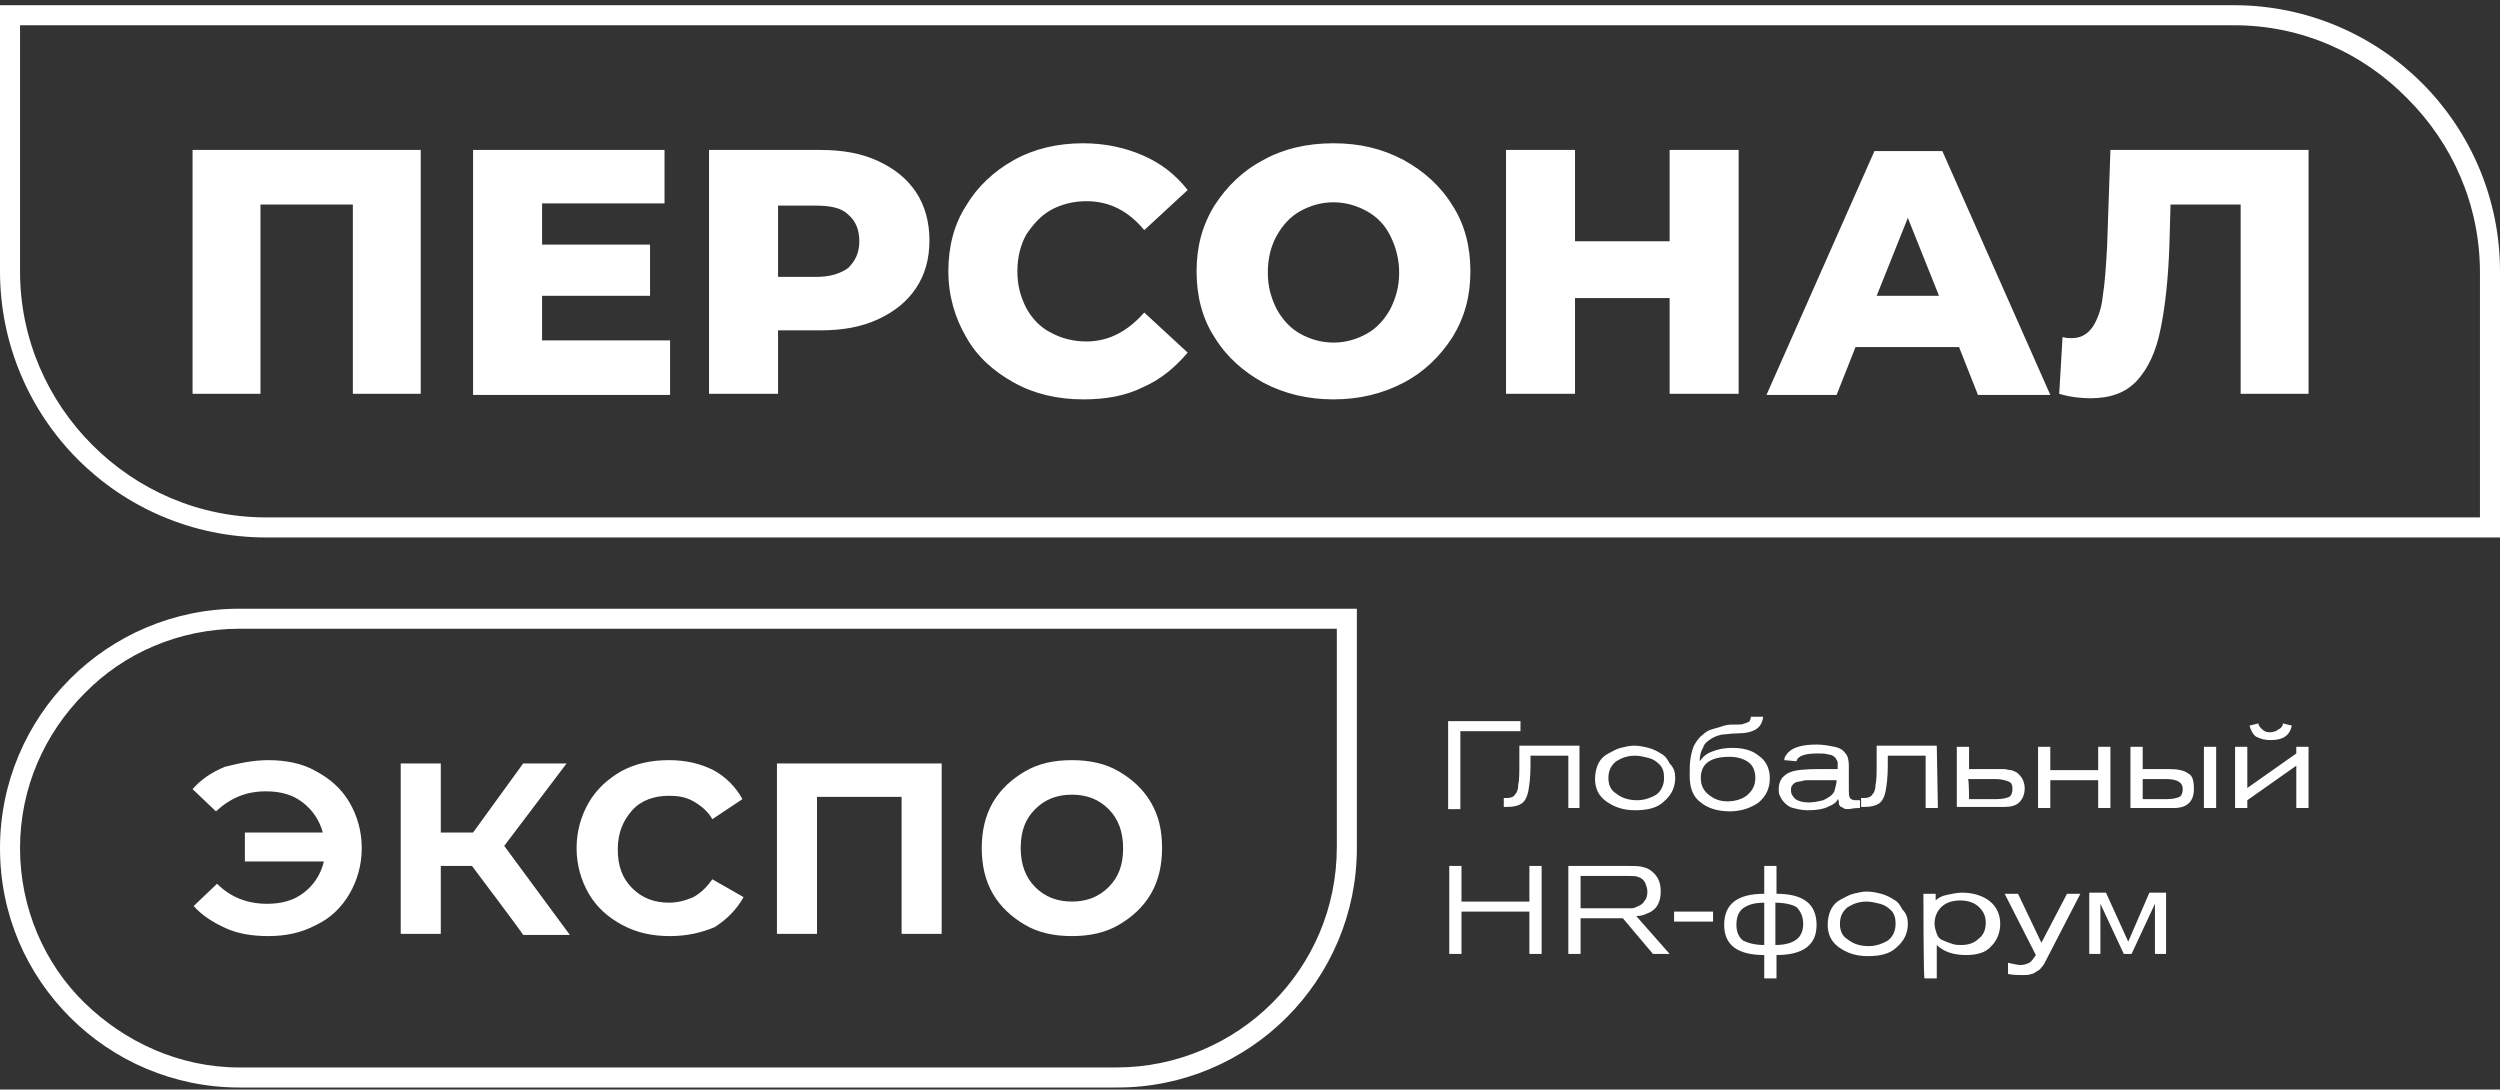
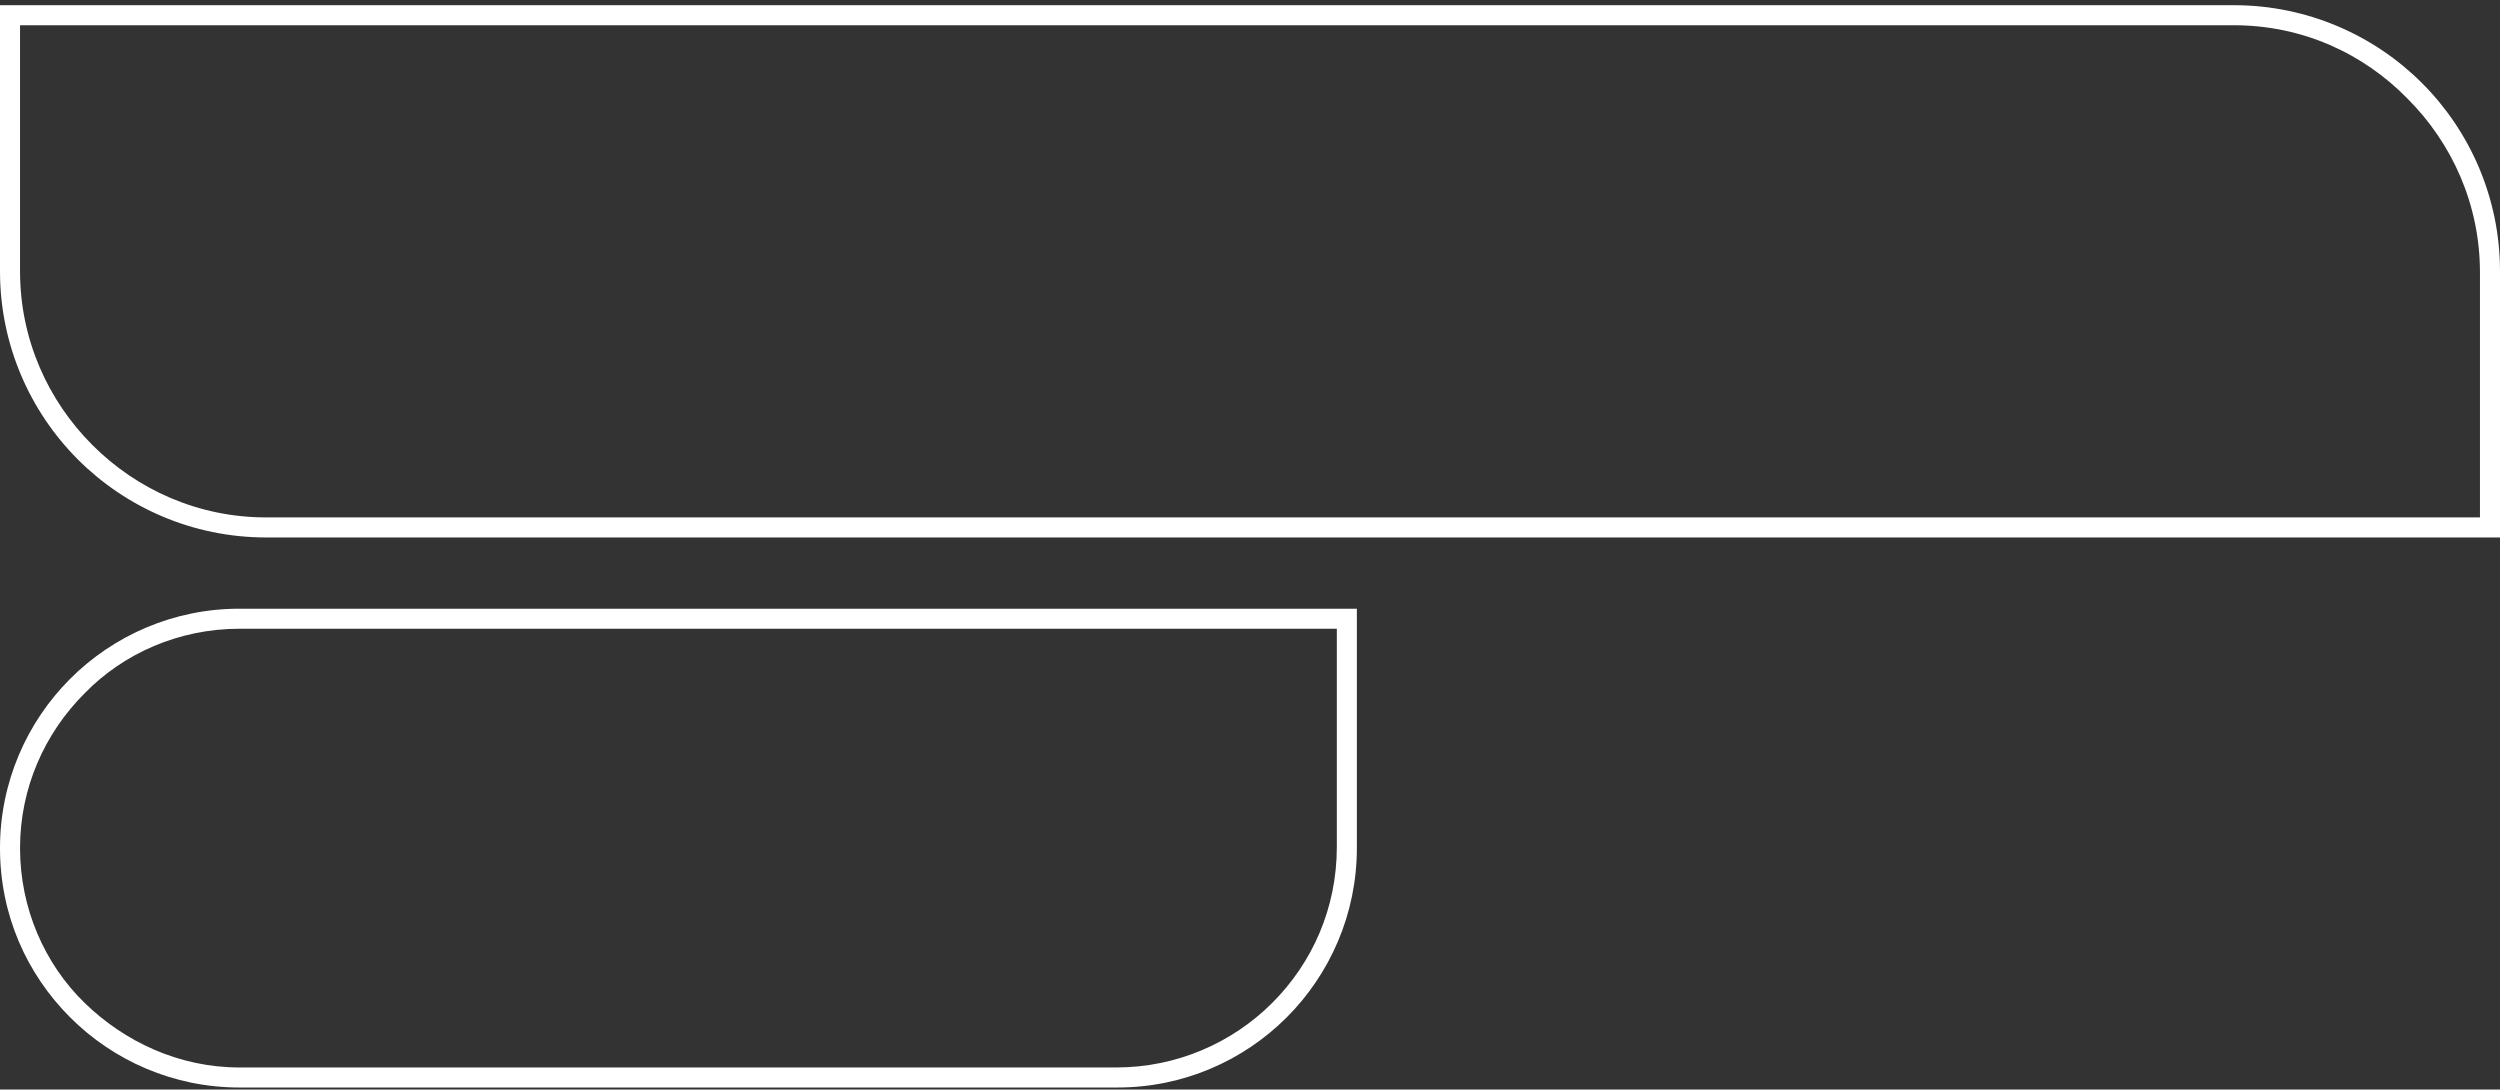
<svg xmlns="http://www.w3.org/2000/svg" width="335" height="146" viewBox="0 0 335 146" fill="none">
  <rect x="0" y="0" width="335" height="146" fill="#333333" stroke="none" />
  <path d="M1.342 0.697H299.352C309.196 0.697 318.146 4.726 324.559 11.142C330.973 17.558 335 26.51 335 36.358V72.019H35.648C25.804 72.019 16.854 67.99 10.441 61.574C4.027 55.158 0 46.206 0 36.358V0.697H1.342ZM299.352 3.383H2.685V36.358C2.685 45.46 6.414 53.666 12.38 59.634C18.346 65.603 26.549 69.333 35.648 69.333H332.315V36.507C332.315 27.405 328.586 19.199 322.62 13.231C316.654 7.113 308.451 3.383 299.352 3.383Z" fill="white" />
-   <path d="M56.38 20.094V52.771H47.282V27.405H34.902V52.771H25.804V20.094H56.38ZM89.791 45.758V52.92H63.391V20.094H89.045V27.256H72.638V32.777H87.106V39.64H72.638V45.609H89.791V45.758ZM109.927 20.094C112.91 20.094 115.446 20.542 117.683 21.586C119.92 22.631 121.561 23.974 122.754 25.764C123.947 27.555 124.544 29.793 124.544 32.18C124.544 34.717 123.947 36.805 122.754 38.596C121.561 40.386 119.92 41.729 117.683 42.774C115.446 43.818 112.91 44.266 109.927 44.266H104.259V52.771H95.011V20.094H109.927ZM109.33 37.104C111.269 37.104 112.612 36.656 113.656 35.91C114.551 35.015 115.147 33.971 115.147 32.329C115.147 30.837 114.7 29.643 113.656 28.748C112.761 27.853 111.269 27.555 109.33 27.555H104.259V37.104H109.33ZM145.127 53.517C141.697 53.517 138.564 52.771 135.88 51.279C133.195 49.786 130.958 47.847 129.466 45.161C127.974 42.624 127.08 39.64 127.08 36.358C127.08 33.075 127.825 30.091 129.466 27.555C130.958 25.018 133.195 22.929 135.88 21.437C138.564 19.945 141.697 19.199 145.127 19.199C148.11 19.199 150.795 19.796 153.182 20.84C155.568 21.885 157.507 23.377 159.148 25.466L153.331 30.837C151.243 28.301 148.707 26.958 145.575 26.958C143.785 26.958 142.144 27.405 140.802 28.151C139.459 28.897 138.415 30.091 137.52 31.434C136.775 32.777 136.327 34.418 136.327 36.358C136.327 38.297 136.775 39.79 137.52 41.282C138.266 42.624 139.31 43.818 140.802 44.564C142.144 45.31 143.785 45.758 145.575 45.758C148.558 45.758 151.093 44.415 153.331 41.879L159.148 47.25C157.507 49.19 155.568 50.831 153.182 51.875C150.795 53.069 148.11 53.517 145.127 53.517ZM178.687 53.517C175.256 53.517 172.124 52.771 169.29 51.279C166.605 49.786 164.368 47.847 162.727 45.161C161.087 42.624 160.341 39.64 160.341 36.358C160.341 33.075 161.087 30.24 162.727 27.555C164.368 25.018 166.456 22.929 169.29 21.437C171.975 19.945 175.107 19.199 178.687 19.199C182.267 19.199 185.25 19.945 188.084 21.437C190.768 22.929 193.006 24.869 194.646 27.555C196.287 30.091 197.033 33.075 197.033 36.358C197.033 39.64 196.287 42.475 194.646 45.161C193.006 47.698 190.918 49.786 188.084 51.279C185.25 52.771 182.117 53.517 178.687 53.517ZM178.687 45.907C180.328 45.907 181.819 45.459 183.162 44.713C184.504 43.967 185.548 42.774 186.294 41.431C187.04 39.939 187.487 38.447 187.487 36.507C187.487 34.717 187.04 33.075 186.294 31.583C185.548 30.091 184.504 29.047 183.162 28.301C181.819 27.555 180.328 27.107 178.687 27.107C177.046 27.107 175.555 27.555 174.212 28.301C172.87 29.047 171.826 30.24 171.08 31.583C170.334 32.926 169.887 34.567 169.887 36.507C169.887 38.447 170.334 39.939 171.08 41.431C171.826 42.774 172.87 43.967 174.212 44.713C175.555 45.459 177.046 45.907 178.687 45.907ZM232.979 20.094V52.771H223.731V39.939H211.053V52.771H201.806V20.094H211.053V32.329H223.731V20.094H232.979ZM262.511 46.504H248.64L246.105 52.92H236.708L251.176 20.243H260.274L274.742 52.92H265.047L262.511 46.504ZM259.827 39.64L255.65 29.196L251.474 39.64C251.325 39.64 259.827 39.64 259.827 39.64ZM309.346 20.094V52.771H300.247V27.405H290.851L290.702 32.777C290.552 37.402 290.105 41.282 289.508 44.117C288.912 47.101 287.868 49.339 286.376 50.98C284.885 52.621 282.796 53.367 280.112 53.367C278.918 53.367 277.427 53.218 275.935 52.771L276.383 45.161C276.83 45.31 277.278 45.31 277.576 45.31C278.769 45.31 279.664 44.863 280.41 43.818C281.007 42.923 281.603 41.431 281.752 39.79C282.051 37.999 282.2 35.761 282.349 33.075L282.796 20.094H309.346Z" fill="white" />
  <path d="M32.068 81.566H181.819V113.646C181.819 122.449 178.239 130.506 172.422 136.326C166.605 142.145 158.551 145.726 149.751 145.726H32.068C23.268 145.726 15.214 142.145 9.397 136.326C3.58 130.506 0 122.598 0 113.646C0 104.843 3.58 96.785 9.397 90.966C15.214 85.147 23.268 81.566 32.068 81.566ZM179.134 84.252H32.068C24.014 84.252 16.556 87.535 11.336 92.906C5.966 98.278 2.685 105.589 2.685 113.646C2.685 121.703 5.966 129.164 11.336 134.386C16.705 139.608 24.014 143.04 32.068 143.04H149.602C157.656 143.04 165.114 139.757 170.483 134.386C175.853 129.014 179.134 121.703 179.134 113.497V84.252Z" fill="white" />
-   <path d="M35.946 101.86C38.333 101.86 40.57 102.307 42.36 103.352C44.299 104.396 45.791 105.739 46.835 107.53C47.879 109.32 48.475 111.409 48.475 113.647C48.475 115.885 47.879 117.974 46.835 119.765C45.791 121.555 44.299 123.047 42.36 123.943C40.421 124.987 38.333 125.435 35.946 125.435C33.858 125.435 31.919 125.136 30.279 124.39C28.638 123.644 27.146 122.749 25.953 121.406L29.085 118.422C30.875 120.212 33.112 121.108 35.797 121.108C37.736 121.108 39.377 120.66 40.719 119.615C42.062 118.571 42.957 117.228 43.404 115.438H32.814V111.558H43.255C42.807 109.917 41.913 108.574 40.57 107.53C39.228 106.485 37.587 106.038 35.648 106.038C32.963 106.038 30.875 106.933 28.936 108.723L25.804 105.739C26.997 104.396 28.34 103.501 30.129 102.755C31.919 102.307 33.858 101.86 35.946 101.86ZM63.242 116.034H59.065V125.136H53.696V102.307H59.065V111.558H63.391L70.103 102.307H75.92L67.567 113.349L76.367 125.285H70.103C70.103 125.136 63.242 116.034 63.242 116.034ZM89.791 125.435C87.405 125.435 85.316 124.987 83.377 123.943C81.438 122.898 79.947 121.555 78.903 119.765C77.859 117.974 77.262 115.885 77.262 113.647C77.262 111.409 77.859 109.32 78.903 107.53C79.947 105.739 81.438 104.396 83.228 103.352C85.167 102.307 87.255 101.86 89.642 101.86C91.879 101.86 93.818 102.307 95.608 103.203C97.249 104.098 98.591 105.441 99.486 107.082L95.459 109.768C94.862 108.723 93.967 107.977 92.923 107.38C91.879 106.784 90.835 106.634 89.642 106.634C87.703 106.634 85.913 107.231 84.72 108.574C83.527 109.917 82.781 111.558 82.781 113.796C82.781 116.034 83.377 117.676 84.72 119.019C86.062 120.362 87.703 120.958 89.642 120.958C90.835 120.958 91.879 120.66 92.923 120.212C93.967 119.615 94.713 118.869 95.459 117.825L99.635 120.212C98.74 121.854 97.398 123.196 95.757 124.241C93.967 124.987 92.028 125.435 89.791 125.435ZM126.185 102.307V125.136H120.815V106.784H109.479V125.136H104.11V102.307C104.259 102.307 126.185 102.307 126.185 102.307ZM143.636 125.435C141.249 125.435 139.161 124.987 137.371 123.943C135.581 122.898 134.09 121.555 133.046 119.765C132.002 117.974 131.554 115.885 131.554 113.647C131.554 111.409 132.002 109.32 133.046 107.53C134.09 105.739 135.581 104.396 137.371 103.352C139.161 102.307 141.249 101.86 143.636 101.86C146.022 101.86 148.11 102.307 149.9 103.352C151.69 104.396 153.182 105.739 154.226 107.53C155.27 109.32 155.717 111.26 155.717 113.647C155.717 115.885 155.27 117.974 154.226 119.765C153.182 121.555 151.69 122.898 149.9 123.943C148.11 124.987 146.022 125.435 143.636 125.435ZM143.636 120.809C145.575 120.809 147.215 120.212 148.558 118.869C149.9 117.527 150.497 115.885 150.497 113.647C150.497 111.558 149.9 109.768 148.558 108.425C147.215 107.082 145.575 106.485 143.636 106.485C141.697 106.485 140.056 107.082 138.714 108.425C137.371 109.768 136.775 111.409 136.775 113.647C136.775 115.736 137.371 117.527 138.714 118.869C140.056 120.212 141.697 120.809 143.636 120.809Z" fill="white" />
-   <path fill-rule="evenodd" clip-rule="evenodd" d="M203.744 96.487V97.979H195.689V108.424H194.049V96.636H203.744V96.487ZM211.798 108.275H210.157V101.262H205.086V102.605C205.086 104.097 204.937 105.291 204.788 106.037C204.639 106.783 204.34 107.379 203.893 107.678C203.445 107.976 202.849 108.126 201.954 108.126H201.506V106.932H201.954C202.401 106.932 202.849 106.783 202.998 106.484C203.296 106.186 203.445 105.738 203.445 105.141C203.594 104.545 203.594 103.5 203.594 102.008V99.919H211.649V108.275H211.798ZM224.476 104.246C224.476 105.44 224.029 106.484 222.985 107.379C222.09 108.275 220.747 108.573 219.106 108.573C217.466 108.573 216.273 108.126 215.229 107.379C214.184 106.633 213.737 105.589 213.737 104.395C213.737 103.649 213.886 102.903 214.184 102.306C214.483 101.71 214.93 101.262 215.527 100.964C216.123 100.665 216.571 100.367 217.168 100.217C217.764 100.068 218.361 99.919 218.957 99.919C219.703 99.919 220.3 100.068 220.896 100.217C221.493 100.367 222.09 100.665 222.537 100.964C223.134 101.262 223.432 101.71 223.73 102.306C224.327 102.903 224.476 103.5 224.476 104.246ZM222.985 104.246C222.985 103.5 222.835 102.903 222.388 102.456C221.94 102.008 221.493 101.71 220.896 101.56C220.3 101.411 219.703 101.262 219.106 101.262C218.062 101.262 217.317 101.56 216.571 102.008C215.825 102.605 215.527 103.351 215.527 104.246C215.527 105.141 215.825 105.887 216.571 106.335C217.317 106.932 218.212 107.23 219.405 107.23C220.3 107.23 221.195 106.932 221.94 106.484C222.537 106.037 222.985 105.291 222.985 104.246ZM234.619 96.04H236.259C236.11 97.532 235.066 98.278 232.68 98.278C231.934 98.278 231.188 98.427 230.741 98.427C230.144 98.576 229.696 98.725 229.249 99.024C228.802 99.322 228.354 99.621 228.205 100.217C227.907 100.665 227.757 101.262 227.757 102.008C228.205 101.411 228.652 100.964 229.547 100.665C230.293 100.367 231.188 100.217 232.083 100.217C233.574 100.217 234.768 100.516 235.663 101.262C236.558 101.859 237.154 102.903 237.154 104.246C237.154 105.589 236.707 106.633 235.663 107.529C234.619 108.275 233.276 108.722 231.785 108.722C230.144 108.722 228.802 108.275 227.907 107.529C226.863 106.783 226.415 105.589 226.415 103.948C226.415 103.052 226.415 102.157 226.564 101.411C226.713 100.665 226.863 100.068 227.161 99.621C227.459 99.173 227.757 98.725 228.205 98.427C228.503 98.129 228.951 97.83 229.547 97.681C230.144 97.532 230.591 97.382 231.039 97.233C231.486 97.084 232.083 97.084 232.829 97.084C233.276 97.084 233.574 97.084 233.724 96.935C234.022 96.935 234.171 96.786 234.469 96.636C234.469 96.487 234.619 96.338 234.619 96.04ZM235.215 104.246C235.215 103.351 234.917 102.605 234.32 102.157C233.724 101.71 232.829 101.411 231.785 101.411C229.249 101.411 227.907 102.306 227.907 104.246C227.907 105.141 228.205 105.887 228.951 106.484C229.696 107.081 230.442 107.379 231.486 107.379C232.53 107.379 233.425 107.081 234.022 106.633C234.768 106.037 235.215 105.291 235.215 104.246ZM249.086 108.275C248.341 108.275 247.893 108.424 247.744 108.424C247.446 108.424 247.147 108.424 246.998 108.275C246.849 108.126 246.551 108.126 246.551 107.976C246.402 107.827 246.402 107.678 246.402 107.529C246.402 107.379 246.402 107.23 246.253 107.081C246.103 107.529 245.656 107.827 244.91 108.126C244.314 108.424 243.419 108.573 242.225 108.573C241.48 108.573 240.883 108.424 240.286 108.275C239.69 108.126 239.391 107.827 239.093 107.529C238.795 107.23 238.646 106.932 238.497 106.633C238.347 106.335 238.347 106.037 238.347 105.738C238.347 105.141 238.497 104.694 238.795 104.246C239.093 103.948 239.391 103.649 239.839 103.5C240.436 103.202 241.778 103.052 243.866 103.052H246.253V102.903C246.253 102.605 246.253 102.306 246.253 102.157C246.253 102.008 246.103 101.859 245.954 101.56C245.805 101.411 245.507 101.113 245.059 101.113C244.612 100.964 244.164 100.964 243.568 100.964C241.927 100.964 240.883 101.262 240.734 102.008L239.093 101.859C239.093 101.56 239.242 101.262 239.391 101.113C239.988 100.217 241.33 99.77 243.419 99.77C244.314 99.77 245.059 99.919 245.805 100.068C246.551 100.217 246.998 100.516 247.297 100.964C247.595 101.262 247.744 101.859 247.744 102.605V105.887C247.744 106.335 247.744 106.633 247.893 106.932C248.042 107.081 248.192 107.23 248.639 107.23H249.236V108.275H249.086ZM246.103 104.545H243.12C242.673 104.545 242.375 104.545 242.225 104.545C242.076 104.545 241.778 104.545 241.33 104.694C241.032 104.694 240.734 104.843 240.585 104.843C240.436 104.992 240.286 104.992 240.137 105.291C239.988 105.44 239.988 105.738 239.988 105.887C239.988 106.335 240.137 106.633 240.585 107.081C241.032 107.379 241.629 107.529 242.375 107.529C242.971 107.529 243.717 107.379 244.314 107.23C244.91 106.932 245.507 106.633 245.805 106.037C245.954 105.44 246.103 104.992 246.103 104.545ZM259.676 108.275H258.036V101.262H252.964V102.605C252.964 104.097 252.815 105.291 252.666 106.037C252.517 106.783 252.219 107.379 251.771 107.678C251.324 107.976 250.727 108.126 249.832 108.126H249.385V106.932H249.832C250.28 106.932 250.727 106.783 250.876 106.484C251.175 106.186 251.324 105.738 251.324 105.141C251.473 104.545 251.473 103.5 251.473 102.008V99.919H259.527L259.676 108.275ZM262.212 108.275V100.068H263.853V103.052H267.134C267.731 103.052 268.029 103.052 268.477 103.052C268.775 103.052 269.222 103.202 269.521 103.202C269.968 103.351 270.266 103.5 270.416 103.649C270.565 103.798 270.863 104.097 271.012 104.395C271.161 104.694 271.31 105.141 271.31 105.589C271.31 106.484 271.012 107.081 270.565 107.529C270.117 107.976 269.371 108.126 268.626 108.126H262.212V108.275ZM263.853 107.081H267.582C268.327 107.081 268.924 106.932 269.222 106.783C269.521 106.633 269.67 106.186 269.67 105.738C269.67 105.141 269.521 104.843 269.073 104.694C268.626 104.545 268.178 104.395 267.432 104.395H263.704C263.853 104.395 263.853 107.081 263.853 107.081ZM282.795 108.275H281.155V104.545H274.741V108.275H273.1V100.068H274.741V103.202H281.155V100.068H282.795V108.275ZM285.48 108.275V100.068H287.121V103.052H290.551C291.745 103.052 292.639 103.202 293.236 103.649C293.833 103.948 293.982 104.694 293.982 105.738C293.982 107.379 293.087 108.275 291.297 108.275H285.48ZM287.121 107.081H290.402C291.148 107.081 291.745 106.932 292.043 106.783C292.341 106.633 292.49 106.186 292.49 105.738C292.49 104.843 291.745 104.395 290.253 104.395H287.121V107.081ZM296.816 108.275H295.324V100.068H296.965V108.275H296.816ZM309.345 108.275H307.704V102.605L301.141 107.23V108.275H299.501V100.068H301.141V105.589L307.704 100.964V100.068H309.345V108.275ZM305.914 96.935L307.107 97.233C306.809 98.576 305.914 99.173 304.273 99.173C303.528 99.173 302.931 99.024 302.334 98.725C301.887 98.427 301.589 97.83 301.44 97.233L302.633 96.935C302.633 97.233 302.782 97.382 303.08 97.681C303.379 97.979 303.677 98.129 304.124 98.129C304.572 98.129 305.019 97.979 305.168 97.83C305.765 97.532 305.914 97.233 305.914 96.935Z" fill="white" />
-   <path fill-rule="evenodd" clip-rule="evenodd" d="M206.579 127.824H204.938V122.154H195.839V127.824H194.199V116.036H195.839V120.811H204.938V116.036H206.579V127.824ZM223.731 127.824H221.494L217.467 123.049H211.799V127.824H210.158V116.036H218.213C218.958 116.036 219.704 116.036 220.152 116.186C220.897 116.335 221.494 116.782 221.941 117.379C222.389 117.976 222.538 118.722 222.538 119.468C222.538 120.96 221.941 122.005 220.599 122.452C220.301 122.602 219.853 122.751 219.257 122.751L223.731 127.824ZM211.799 121.706H217.616C218.063 121.706 218.362 121.706 218.66 121.706C218.958 121.706 219.257 121.557 219.555 121.408C219.853 121.259 220.152 121.11 220.301 120.811C220.599 120.513 220.748 120.065 220.748 119.468C220.748 119.021 220.599 118.722 220.45 118.275C220.152 117.827 220.002 117.678 219.555 117.529C219.257 117.379 218.809 117.379 218.213 117.379H211.799V121.706ZM229.548 123.497H224.328V122.154H229.548V123.497ZM238.05 116.036V119.767C241.63 119.767 243.42 121.11 243.42 123.944C243.42 126.63 241.63 127.973 238.05 127.973V131.106H236.409V127.973C232.83 127.973 231.04 126.63 231.04 123.944C231.04 121.11 232.83 119.767 236.409 119.767V116.036H238.05ZM236.409 126.63V120.96C235.067 120.96 234.172 121.259 233.575 121.706C232.979 122.154 232.68 122.9 232.68 123.944C232.68 124.84 232.979 125.586 233.575 126.033C234.172 126.332 235.067 126.63 236.409 126.63ZM237.901 120.96V126.63C239.243 126.63 240.138 126.332 240.735 125.884C241.331 125.437 241.63 124.691 241.63 123.795C241.63 122.9 241.331 122.154 240.735 121.557C240.287 121.259 239.243 120.96 237.901 120.96ZM255.65 123.795C255.65 124.989 255.203 126.033 254.159 126.929C253.264 127.824 251.921 128.122 250.281 128.122C248.64 128.122 247.447 127.675 246.403 126.929C245.359 126.183 244.911 125.138 244.911 123.944C244.911 123.198 245.06 122.452 245.359 121.856C245.657 121.259 246.104 120.811 246.701 120.513C247.298 120.214 247.745 119.916 248.342 119.767C248.938 119.617 249.535 119.468 250.132 119.468C250.877 119.468 251.474 119.617 252.071 119.767C252.667 119.916 253.264 120.214 253.711 120.513C254.308 120.811 254.606 121.259 254.904 121.856C255.501 122.452 255.65 123.049 255.65 123.795ZM254.01 123.795C254.01 123.049 253.86 122.452 253.413 122.005C252.965 121.557 252.518 121.259 251.921 121.11C251.325 120.96 250.728 120.811 250.132 120.811C249.087 120.811 248.342 121.11 247.596 121.557C246.85 122.154 246.552 122.9 246.552 123.795C246.552 124.691 246.85 125.437 247.596 125.884C248.342 126.481 249.237 126.779 250.43 126.779C251.325 126.779 252.22 126.481 252.965 126.033C253.562 125.586 254.01 124.84 254.01 123.795ZM257.738 119.767H259.379V120.662C259.677 120.363 260.125 120.065 260.871 119.916C261.616 119.767 262.213 119.617 262.959 119.617C264.45 119.617 265.793 120.065 266.688 120.811C267.583 121.557 268.03 122.602 268.03 123.795C268.03 124.989 267.583 126.033 266.837 126.779C266.091 127.675 264.898 127.973 263.406 127.973C261.766 127.973 260.423 127.525 259.528 126.63V131.106H257.888C257.738 131.106 257.738 119.767 257.738 119.767ZM266.091 123.646C266.091 122.751 265.793 122.154 265.196 121.557C264.599 120.96 263.705 120.662 262.66 120.662C261.616 120.662 260.721 120.96 260.125 121.557C259.528 122.154 259.23 122.9 259.23 123.795C259.23 124.243 259.379 124.691 259.528 125.138C259.677 125.586 259.976 125.884 260.423 126.033C260.721 126.183 261.169 126.332 261.616 126.481C262.064 126.63 262.362 126.63 262.81 126.63C263.854 126.63 264.599 126.332 265.196 125.735C265.793 125.287 266.091 124.541 266.091 123.646ZM276.979 119.767H278.769L274.145 128.719C273.996 129.018 273.847 129.316 273.698 129.465C273.549 129.614 273.4 129.913 273.101 130.062C272.803 130.211 272.505 130.51 272.206 130.51C271.908 130.659 271.461 130.659 271.013 130.659C270.416 130.659 269.82 130.659 269.074 130.51V129.018C269.82 129.167 270.416 129.316 270.715 129.316C271.162 129.316 271.61 129.167 271.908 129.018C272.206 128.868 272.505 128.421 272.803 127.973L268.627 119.767H270.416L273.549 126.332L276.979 119.767ZM290.254 127.824H288.762V121.11L285.63 127.824H284.586L281.454 121.11V127.824H279.962V119.617H282.2L285.183 126.183L288.017 119.617H290.254V127.824Z" fill="white" />
</svg>